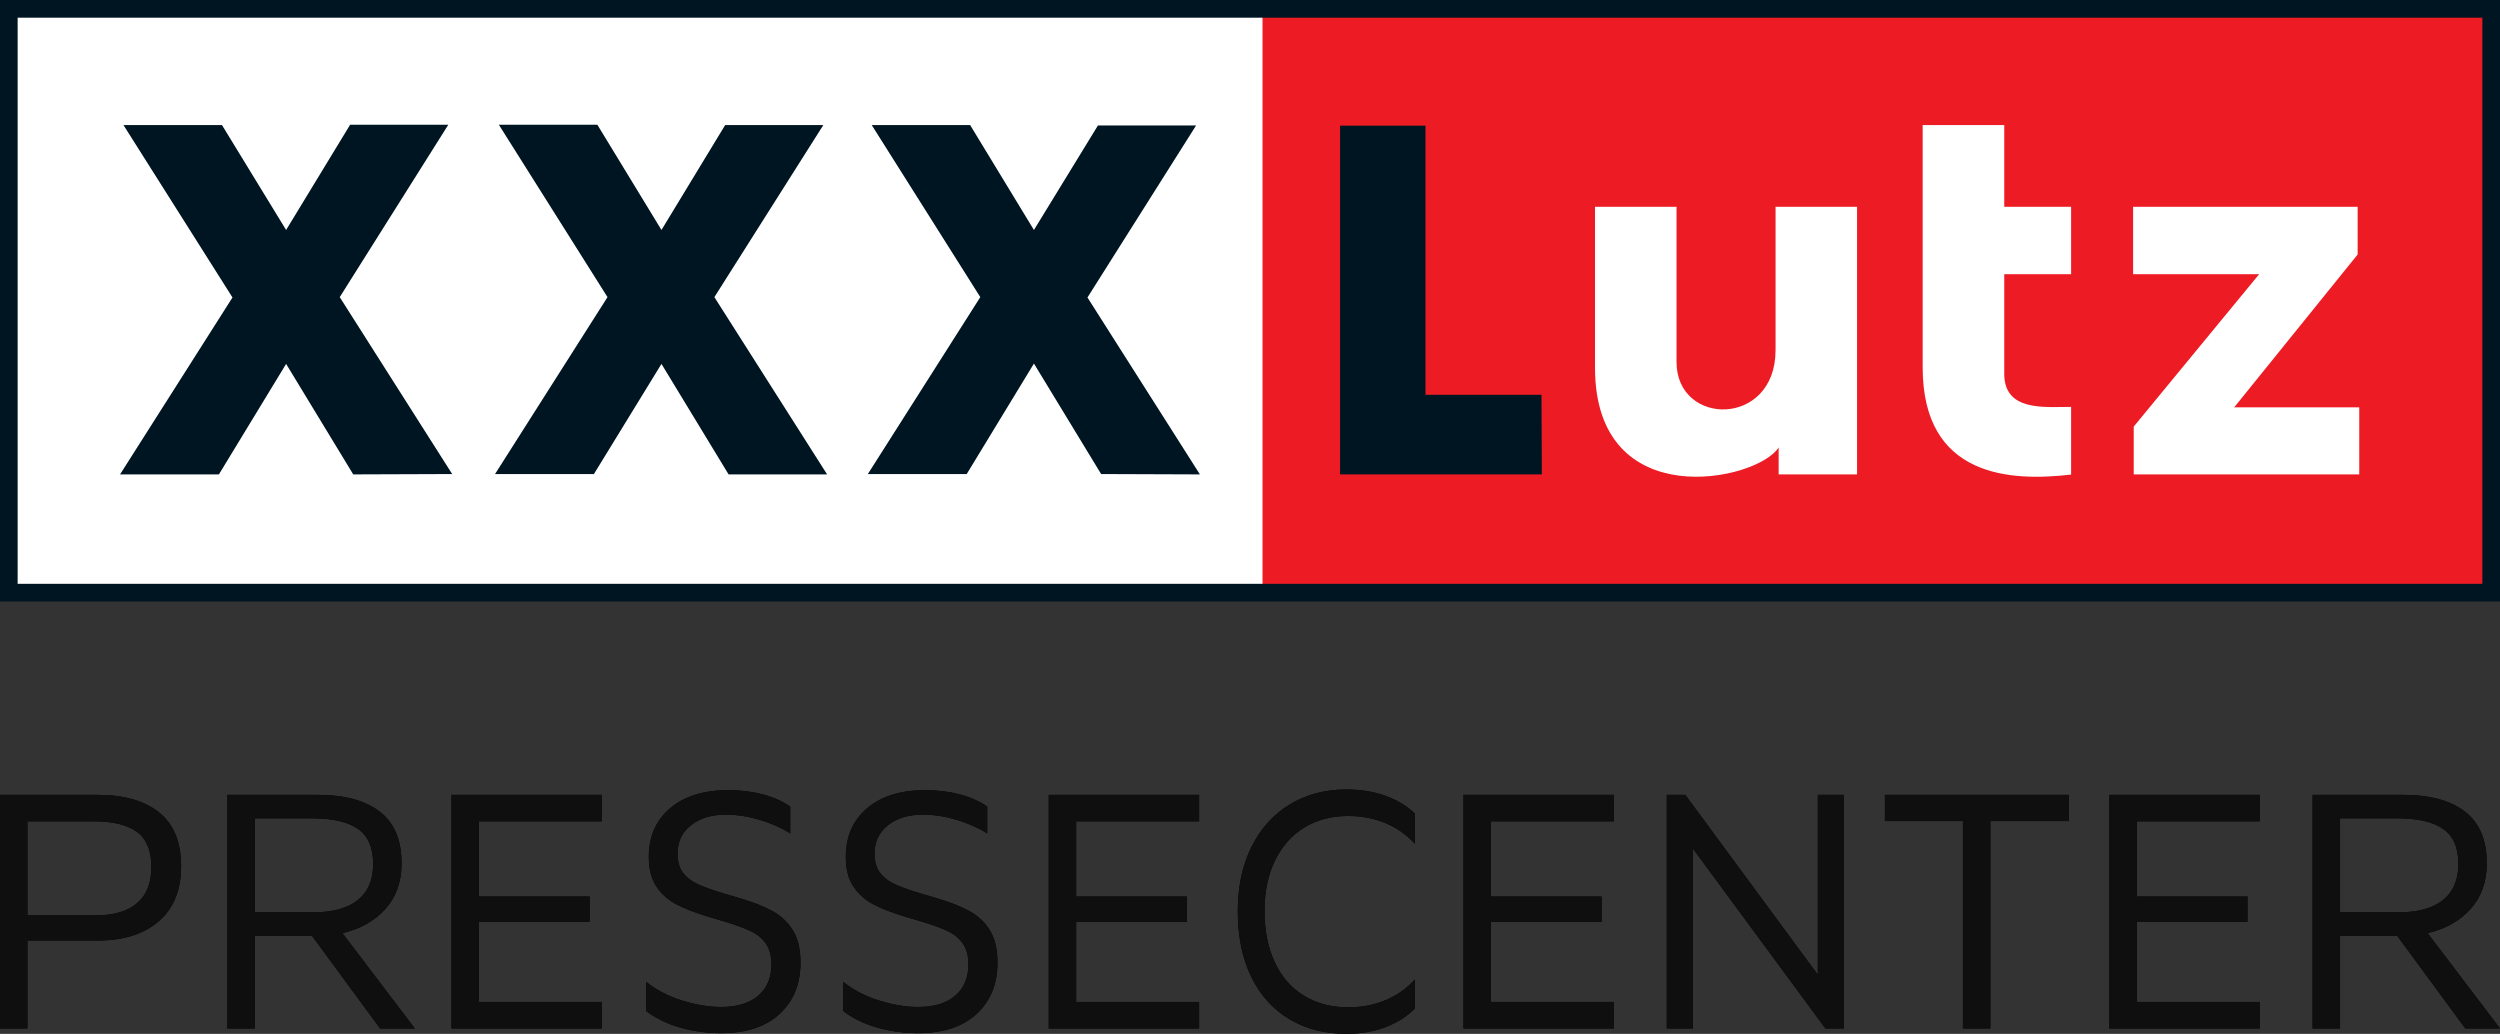
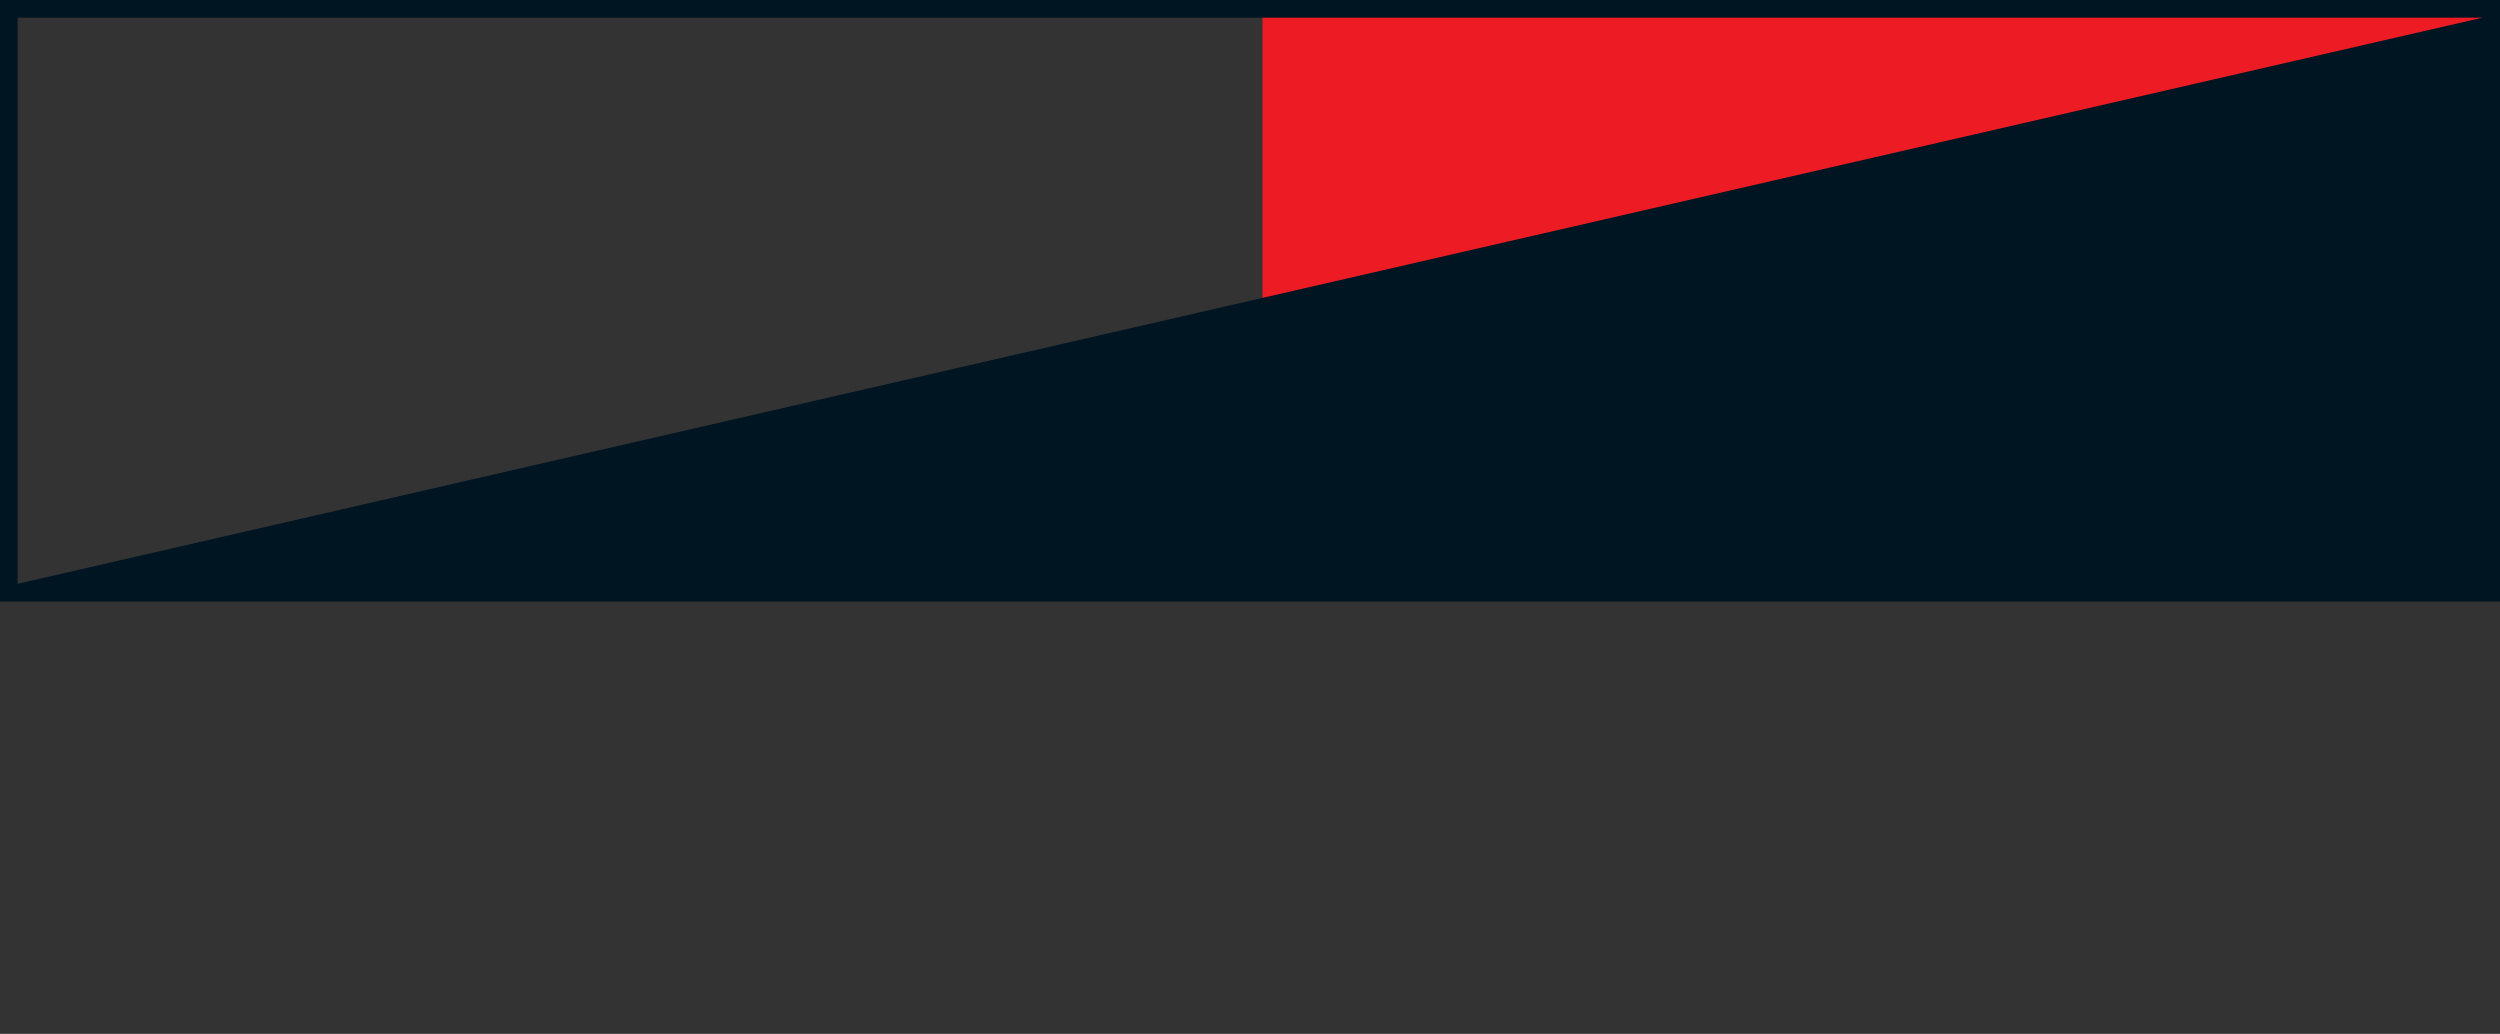
<svg xmlns="http://www.w3.org/2000/svg" width="133" height="55" viewBox="0 0 133 55">
  <rect x="0" y="0" width="133" height="55" fill="#333333" stroke="none" />
  <g fill="none">
-     <rect width="66.636" height="31.252" x=".568" y=".381" fill="#FFF" />
    <rect width="65.449" height="31.007" x="67.166" y=".466" fill="#ED1C24" />
-     <path fill="#001522" d="M0.938,0.941 L132.062,0.941 L132.062,31.059 L0.938,31.059 L0.938,0.941 Z M0,32 L133,32 L133,0 L0,0 L0,32 Z" />
-     <path fill="#FFF" d="M98.795,25.238 L94.624,25.238 L94.624,23.802 C93.512,25.591 84.855,27.431 84.855,19.567 L84.855,11.002 L89.191,11.002 L89.191,19.256 C89.191,22.701 94.46,22.744 94.46,18.626 L94.46,11.002 L98.795,11.002 L98.795,25.238 Z M102.286,19.544 C102.286,25.412 106.978,25.624 110.183,25.247 L110.183,21.647 C108.775,21.647 106.626,21.901 106.626,19.892 L106.626,14.588 L110.183,14.588 L110.183,11.002 L106.626,11.002 L106.626,6.654 L102.286,6.654 L102.286,19.544 Z M113.514,22.696 L113.514,25.238 L125.512,25.238 L125.512,21.671 L118.858,21.671 L125.427,13.539 L125.427,11.002 L113.481,11.002 L113.481,14.588 L120.186,14.588 L113.514,22.696 Z" />
-     <path fill="#001522" d="M18.792,25.238 L15.221,19.36 L11.646,25.238 L6.386,25.238 L12.368,15.826 L6.569,6.654 L11.81,6.654 L15.221,12.235 L18.627,6.635 L23.85,6.635 L18.074,15.807 L24.056,25.219 L18.792,25.238 Z M63.835,25.238 L57.853,15.826 L63.633,6.673 L58.411,6.673 L55.005,12.235 L51.612,6.654 L46.376,6.654 L52.152,15.807 L46.169,25.219 L51.429,25.219 L55.005,19.341 L58.58,25.219 L63.835,25.238 Z M44.002,25.238 L38.005,15.807 L43.8,6.654 L38.578,6.654 L35.19,12.235 L31.779,6.635 L26.538,6.635 L32.319,15.807 L26.336,25.219 L31.596,25.219 L35.19,19.36 L38.761,25.238 L44.002,25.238 Z M82.007,21.002 L75.837,21.002 L75.837,6.687 L71.291,6.687 L71.291,25.238 L82.026,25.238 L82.007,21.002 Z" />
-     <path fill="#000" d="M1.459,12.714 L1.459,8.036 L5.205,8.036 C6.576,8.036 7.658,7.693 8.449,7.009 C9.24,6.324 9.636,5.351 9.636,4.089 C9.636,2.804 9.246,1.848 8.466,1.223 C7.687,0.598 6.594,0.286 5.187,0.286 L5.187,0.286 L0,0.286 L0,12.714 L1.459,12.714 Z M5.099,6.696 L1.459,6.696 L1.459,1.696 L4.994,1.696 C6.013,1.696 6.778,1.884 7.288,2.259 C7.798,2.634 8.053,3.256 8.053,4.125 C8.053,4.97 7.801,5.61 7.297,6.045 C6.793,6.479 6.06,6.696 5.099,6.696 L5.099,6.696 Z M13.557,12.714 L13.557,7.786 L16.599,7.786 L20.221,12.714 L22.067,12.714 L18.216,7.643 C19.178,7.417 19.942,6.985 20.511,6.348 C21.079,5.711 21.364,4.905 21.364,3.929 C21.364,2.69 20.977,1.774 20.203,1.179 C19.43,0.583 18.334,0.286 16.915,0.286 L16.915,0.286 L12.097,0.286 L12.097,12.714 L13.557,12.714 Z M16.669,6.536 L13.557,6.536 L13.557,1.536 L16.616,1.536 C17.695,1.536 18.503,1.723 19.043,2.098 C19.582,2.473 19.852,3.095 19.852,3.964 C19.852,4.81 19.579,5.449 19.034,5.884 C18.489,6.318 17.701,6.536 16.669,6.536 L16.669,6.536 Z M32.019,12.714 L32.019,11.304 L25.478,11.304 L25.478,7.036 L31.369,7.036 L31.369,5.696 L25.478,5.696 L25.478,1.696 L32.019,1.696 L32.019,0.286 L24.019,0.286 L24.019,12.714 L32.019,12.714 Z M38.367,12.964 C39.703,12.964 40.74,12.622 41.479,11.938 C42.217,11.253 42.587,10.345 42.587,9.214 C42.587,8.512 42.455,7.943 42.191,7.509 C41.927,7.074 41.564,6.729 41.101,6.473 C40.638,6.217 40.037,5.982 39.299,5.768 L39.299,5.768 L38.455,5.518 C37.857,5.339 37.394,5.17 37.066,5.009 C36.737,4.848 36.485,4.643 36.309,4.393 C36.134,4.143 36.046,3.815 36.046,3.411 C36.046,2.78 36.283,2.277 36.758,1.902 C37.233,1.527 37.851,1.339 38.613,1.339 C39.187,1.339 39.779,1.429 40.389,1.607 C40.998,1.786 41.549,2.03 42.042,2.339 L42.042,2.339 L42.042,0.911 C41.631,0.625 41.142,0.408 40.573,0.259 C40.005,0.11 39.392,0.036 38.736,0.036 C37.435,0.036 36.406,0.357 35.65,1 C34.894,1.643 34.516,2.506 34.516,3.589 C34.516,4.232 34.651,4.756 34.92,5.161 C35.19,5.565 35.548,5.884 35.993,6.116 C36.438,6.348 37.001,6.565 37.681,6.768 L37.681,6.768 L38.578,7.036 C39.164,7.214 39.624,7.384 39.958,7.545 C40.292,7.705 40.556,7.926 40.749,8.205 C40.943,8.485 41.039,8.851 41.039,9.304 C41.039,10.018 40.805,10.574 40.336,10.973 C39.867,11.372 39.211,11.571 38.367,11.571 C37.722,11.571 37.033,11.458 36.301,11.232 C35.568,11.006 34.926,10.673 34.375,10.232 L34.375,10.232 L34.375,11.786 C34.891,12.179 35.498,12.473 36.195,12.67 C36.893,12.866 37.617,12.964 38.367,12.964 Z M48.846,12.964 C50.183,12.964 51.22,12.622 51.959,11.938 C52.697,11.253 53.066,10.345 53.066,9.214 C53.066,8.512 52.934,7.943 52.671,7.509 C52.407,7.074 52.044,6.729 51.581,6.473 C51.118,6.217 50.517,5.982 49.778,5.768 L49.778,5.768 L48.934,5.518 C48.336,5.339 47.873,5.17 47.545,5.009 C47.217,4.848 46.965,4.643 46.789,4.393 C46.613,4.143 46.525,3.815 46.525,3.411 C46.525,2.78 46.763,2.277 47.238,1.902 C47.712,1.527 48.331,1.339 49.093,1.339 C49.667,1.339 50.259,1.429 50.868,1.607 C51.478,1.786 52.029,2.03 52.521,2.339 L52.521,2.339 L52.521,0.911 C52.111,0.625 51.622,0.408 51.053,0.259 C50.485,0.11 49.872,0.036 49.216,0.036 C47.914,0.036 46.886,0.357 46.13,1 C45.374,1.643 44.996,2.506 44.996,3.589 C44.996,4.232 45.13,4.756 45.4,5.161 C45.67,5.565 46.027,5.884 46.473,6.116 C46.918,6.348 47.481,6.565 48.161,6.768 L48.161,6.768 L49.057,7.036 C49.643,7.214 50.104,7.384 50.438,7.545 C50.772,7.705 51.035,7.926 51.229,8.205 C51.422,8.485 51.519,8.851 51.519,9.304 C51.519,10.018 51.285,10.574 50.816,10.973 C50.347,11.372 49.69,11.571 48.846,11.571 C48.202,11.571 47.513,11.458 46.78,11.232 C46.048,11.006 45.406,10.673 44.855,10.232 L44.855,10.232 L44.855,11.786 C45.371,12.179 45.977,12.473 46.675,12.67 C47.372,12.866 48.096,12.964 48.846,12.964 Z M63.792,12.714 L63.792,11.304 L57.251,11.304 L57.251,7.036 L63.142,7.036 L63.142,5.696 L57.251,5.696 L57.251,1.696 L63.792,1.696 L63.792,0.286 L55.792,0.286 L55.792,12.714 L63.792,12.714 Z M71.617,13 C72.402,13 73.108,12.878 73.736,12.634 C74.363,12.39 74.876,12.06 75.274,11.643 L75.274,11.643 L75.274,10.107 C74.829,10.595 74.304,10.964 73.7,11.214 C73.097,11.464 72.437,11.589 71.722,11.589 C70.831,11.589 70.049,11.384 69.375,10.973 C68.701,10.562 68.182,9.97 67.819,9.196 C67.455,8.423 67.274,7.512 67.274,6.464 C67.274,5.44 67.458,4.548 67.828,3.786 C68.197,3.024 68.715,2.438 69.384,2.027 C70.052,1.616 70.831,1.411 71.722,1.411 C72.437,1.411 73.097,1.536 73.7,1.786 C74.304,2.036 74.829,2.405 75.274,2.893 L75.274,2.893 L75.274,1.286 C74.876,0.893 74.363,0.58 73.736,0.348 C73.108,0.116 72.402,0 71.617,0 C70.491,0 69.492,0.265 68.619,0.795 C67.745,1.324 67.066,2.077 66.579,3.054 C66.093,4.03 65.849,5.173 65.849,6.482 C65.849,7.827 66.09,8.991 66.57,9.973 C67.051,10.955 67.728,11.705 68.601,12.223 C69.475,12.741 70.48,13 71.617,13 Z M85.859,12.714 L85.859,11.304 L79.318,11.304 L79.318,7.036 L85.209,7.036 L85.209,5.696 L79.318,5.696 L79.318,1.696 L85.859,1.696 L85.859,0.286 L77.859,0.286 L77.859,12.714 L85.859,12.714 Z M90.062,12.714 L90.062,3.143 L97.113,12.714 L98.097,12.714 L98.097,0.286 L96.708,0.286 L96.708,9.857 L89.657,0.286 L88.673,0.286 L88.673,12.714 L90.062,12.714 Z M105.887,12.714 L105.887,1.679 L110.054,1.679 L110.054,0.286 L100.277,0.286 L100.277,1.679 L104.427,1.679 L104.427,12.714 L105.887,12.714 Z M120.217,12.714 L120.217,11.304 L113.676,11.304 L113.676,7.036 L119.566,7.036 L119.566,5.696 L113.676,5.696 L113.676,1.696 L120.217,1.696 L120.217,0.286 L112.217,0.286 L112.217,12.714 L120.217,12.714 Z M124.49,12.714 L124.49,7.786 L127.532,7.786 L131.154,12.714 L133,12.714 L129.149,7.643 C130.11,7.417 130.875,6.985 131.444,6.348 C132.012,5.711 132.297,4.905 132.297,3.929 C132.297,2.69 131.91,1.774 131.136,1.179 C130.363,0.583 129.266,0.286 127.848,0.286 L127.848,0.286 L123.03,0.286 L123.03,12.714 L124.49,12.714 Z M127.602,6.536 L124.49,6.536 L124.49,1.536 L127.549,1.536 C128.628,1.536 129.436,1.723 129.976,2.098 C130.515,2.473 130.785,3.095 130.785,3.964 C130.785,4.81 130.512,5.449 129.967,5.884 C129.422,6.318 128.633,6.536 127.602,6.536 L127.602,6.536 Z" transform="translate(0 42)" />
-     <path fill="#0F0F0F" d="M1.459,12.714 L1.459,8.036 L5.205,8.036 C6.576,8.036 7.658,7.693 8.449,7.009 C9.24,6.324 9.636,5.351 9.636,4.089 C9.636,2.804 9.246,1.848 8.466,1.223 C7.687,0.598 6.594,0.286 5.187,0.286 L5.187,0.286 L0,0.286 L0,12.714 L1.459,12.714 Z M5.099,6.696 L1.459,6.696 L1.459,1.696 L4.994,1.696 C6.013,1.696 6.778,1.884 7.288,2.259 C7.798,2.634 8.053,3.256 8.053,4.125 C8.053,4.97 7.801,5.61 7.297,6.045 C6.793,6.479 6.06,6.696 5.099,6.696 L5.099,6.696 Z M13.557,12.714 L13.557,7.786 L16.599,7.786 L20.221,12.714 L22.067,12.714 L18.216,7.643 C19.178,7.417 19.942,6.985 20.511,6.348 C21.079,5.711 21.364,4.905 21.364,3.929 C21.364,2.69 20.977,1.774 20.203,1.179 C19.43,0.583 18.334,0.286 16.915,0.286 L16.915,0.286 L12.097,0.286 L12.097,12.714 L13.557,12.714 Z M16.669,6.536 L13.557,6.536 L13.557,1.536 L16.616,1.536 C17.695,1.536 18.503,1.723 19.043,2.098 C19.582,2.473 19.852,3.095 19.852,3.964 C19.852,4.81 19.579,5.449 19.034,5.884 C18.489,6.318 17.701,6.536 16.669,6.536 L16.669,6.536 Z M32.019,12.714 L32.019,11.304 L25.478,11.304 L25.478,7.036 L31.369,7.036 L31.369,5.696 L25.478,5.696 L25.478,1.696 L32.019,1.696 L32.019,0.286 L24.019,0.286 L24.019,12.714 L32.019,12.714 Z M38.367,12.964 C39.703,12.964 40.74,12.622 41.479,11.938 C42.217,11.253 42.587,10.345 42.587,9.214 C42.587,8.512 42.455,7.943 42.191,7.509 C41.927,7.074 41.564,6.729 41.101,6.473 C40.638,6.217 40.037,5.982 39.299,5.768 L39.299,5.768 L38.455,5.518 C37.857,5.339 37.394,5.17 37.066,5.009 C36.737,4.848 36.485,4.643 36.309,4.393 C36.134,4.143 36.046,3.815 36.046,3.411 C36.046,2.78 36.283,2.277 36.758,1.902 C37.233,1.527 37.851,1.339 38.613,1.339 C39.187,1.339 39.779,1.429 40.389,1.607 C40.998,1.786 41.549,2.03 42.042,2.339 L42.042,2.339 L42.042,0.911 C41.631,0.625 41.142,0.408 40.573,0.259 C40.005,0.11 39.392,0.036 38.736,0.036 C37.435,0.036 36.406,0.357 35.65,1 C34.894,1.643 34.516,2.506 34.516,3.589 C34.516,4.232 34.651,4.756 34.92,5.161 C35.19,5.565 35.548,5.884 35.993,6.116 C36.438,6.348 37.001,6.565 37.681,6.768 L37.681,6.768 L38.578,7.036 C39.164,7.214 39.624,7.384 39.958,7.545 C40.292,7.705 40.556,7.926 40.749,8.205 C40.943,8.485 41.039,8.851 41.039,9.304 C41.039,10.018 40.805,10.574 40.336,10.973 C39.867,11.372 39.211,11.571 38.367,11.571 C37.722,11.571 37.033,11.458 36.301,11.232 C35.568,11.006 34.926,10.673 34.375,10.232 L34.375,10.232 L34.375,11.786 C34.891,12.179 35.498,12.473 36.195,12.67 C36.893,12.866 37.617,12.964 38.367,12.964 Z M48.846,12.964 C50.183,12.964 51.22,12.622 51.959,11.938 C52.697,11.253 53.066,10.345 53.066,9.214 C53.066,8.512 52.934,7.943 52.671,7.509 C52.407,7.074 52.044,6.729 51.581,6.473 C51.118,6.217 50.517,5.982 49.778,5.768 L49.778,5.768 L48.934,5.518 C48.336,5.339 47.873,5.17 47.545,5.009 C47.217,4.848 46.965,4.643 46.789,4.393 C46.613,4.143 46.525,3.815 46.525,3.411 C46.525,2.78 46.763,2.277 47.238,1.902 C47.712,1.527 48.331,1.339 49.093,1.339 C49.667,1.339 50.259,1.429 50.868,1.607 C51.478,1.786 52.029,2.03 52.521,2.339 L52.521,2.339 L52.521,0.911 C52.111,0.625 51.622,0.408 51.053,0.259 C50.485,0.11 49.872,0.036 49.216,0.036 C47.914,0.036 46.886,0.357 46.13,1 C45.374,1.643 44.996,2.506 44.996,3.589 C44.996,4.232 45.13,4.756 45.4,5.161 C45.67,5.565 46.027,5.884 46.473,6.116 C46.918,6.348 47.481,6.565 48.161,6.768 L48.161,6.768 L49.057,7.036 C49.643,7.214 50.104,7.384 50.438,7.545 C50.772,7.705 51.035,7.926 51.229,8.205 C51.422,8.485 51.519,8.851 51.519,9.304 C51.519,10.018 51.285,10.574 50.816,10.973 C50.347,11.372 49.69,11.571 48.846,11.571 C48.202,11.571 47.513,11.458 46.78,11.232 C46.048,11.006 45.406,10.673 44.855,10.232 L44.855,10.232 L44.855,11.786 C45.371,12.179 45.977,12.473 46.675,12.67 C47.372,12.866 48.096,12.964 48.846,12.964 Z M63.792,12.714 L63.792,11.304 L57.251,11.304 L57.251,7.036 L63.142,7.036 L63.142,5.696 L57.251,5.696 L57.251,1.696 L63.792,1.696 L63.792,0.286 L55.792,0.286 L55.792,12.714 L63.792,12.714 Z M71.617,13 C72.402,13 73.108,12.878 73.736,12.634 C74.363,12.39 74.876,12.06 75.274,11.643 L75.274,11.643 L75.274,10.107 C74.829,10.595 74.304,10.964 73.7,11.214 C73.097,11.464 72.437,11.589 71.722,11.589 C70.831,11.589 70.049,11.384 69.375,10.973 C68.701,10.562 68.182,9.97 67.819,9.196 C67.455,8.423 67.274,7.512 67.274,6.464 C67.274,5.44 67.458,4.548 67.828,3.786 C68.197,3.024 68.715,2.438 69.384,2.027 C70.052,1.616 70.831,1.411 71.722,1.411 C72.437,1.411 73.097,1.536 73.7,1.786 C74.304,2.036 74.829,2.405 75.274,2.893 L75.274,2.893 L75.274,1.286 C74.876,0.893 74.363,0.58 73.736,0.348 C73.108,0.116 72.402,0 71.617,0 C70.491,0 69.492,0.265 68.619,0.795 C67.745,1.324 67.066,2.077 66.579,3.054 C66.093,4.03 65.849,5.173 65.849,6.482 C65.849,7.827 66.09,8.991 66.57,9.973 C67.051,10.955 67.728,11.705 68.601,12.223 C69.475,12.741 70.48,13 71.617,13 Z M85.859,12.714 L85.859,11.304 L79.318,11.304 L79.318,7.036 L85.209,7.036 L85.209,5.696 L79.318,5.696 L79.318,1.696 L85.859,1.696 L85.859,0.286 L77.859,0.286 L77.859,12.714 L85.859,12.714 Z M90.062,12.714 L90.062,3.143 L97.113,12.714 L98.097,12.714 L98.097,0.286 L96.708,0.286 L96.708,9.857 L89.657,0.286 L88.673,0.286 L88.673,12.714 L90.062,12.714 Z M105.887,12.714 L105.887,1.679 L110.054,1.679 L110.054,0.286 L100.277,0.286 L100.277,1.679 L104.427,1.679 L104.427,12.714 L105.887,12.714 Z M120.217,12.714 L120.217,11.304 L113.676,11.304 L113.676,7.036 L119.566,7.036 L119.566,5.696 L113.676,5.696 L113.676,1.696 L120.217,1.696 L120.217,0.286 L112.217,0.286 L112.217,12.714 L120.217,12.714 Z M124.49,12.714 L124.49,7.786 L127.532,7.786 L131.154,12.714 L133,12.714 L129.149,7.643 C130.11,7.417 130.875,6.985 131.444,6.348 C132.012,5.711 132.297,4.905 132.297,3.929 C132.297,2.69 131.91,1.774 131.136,1.179 C130.363,0.583 129.266,0.286 127.848,0.286 L127.848,0.286 L123.03,0.286 L123.03,12.714 L124.49,12.714 Z M127.602,6.536 L124.49,6.536 L124.49,1.536 L127.549,1.536 C128.628,1.536 129.436,1.723 129.976,2.098 C130.515,2.473 130.785,3.095 130.785,3.964 C130.785,4.81 130.512,5.449 129.967,5.884 C129.422,6.318 128.633,6.536 127.602,6.536 L127.602,6.536 Z" transform="translate(0 42)" />
+     <path fill="#001522" d="M0.938,0.941 L132.062,0.941 L0.938,31.059 L0.938,0.941 Z M0,32 L133,32 L133,0 L0,0 L0,32 Z" />
  </g>
</svg>